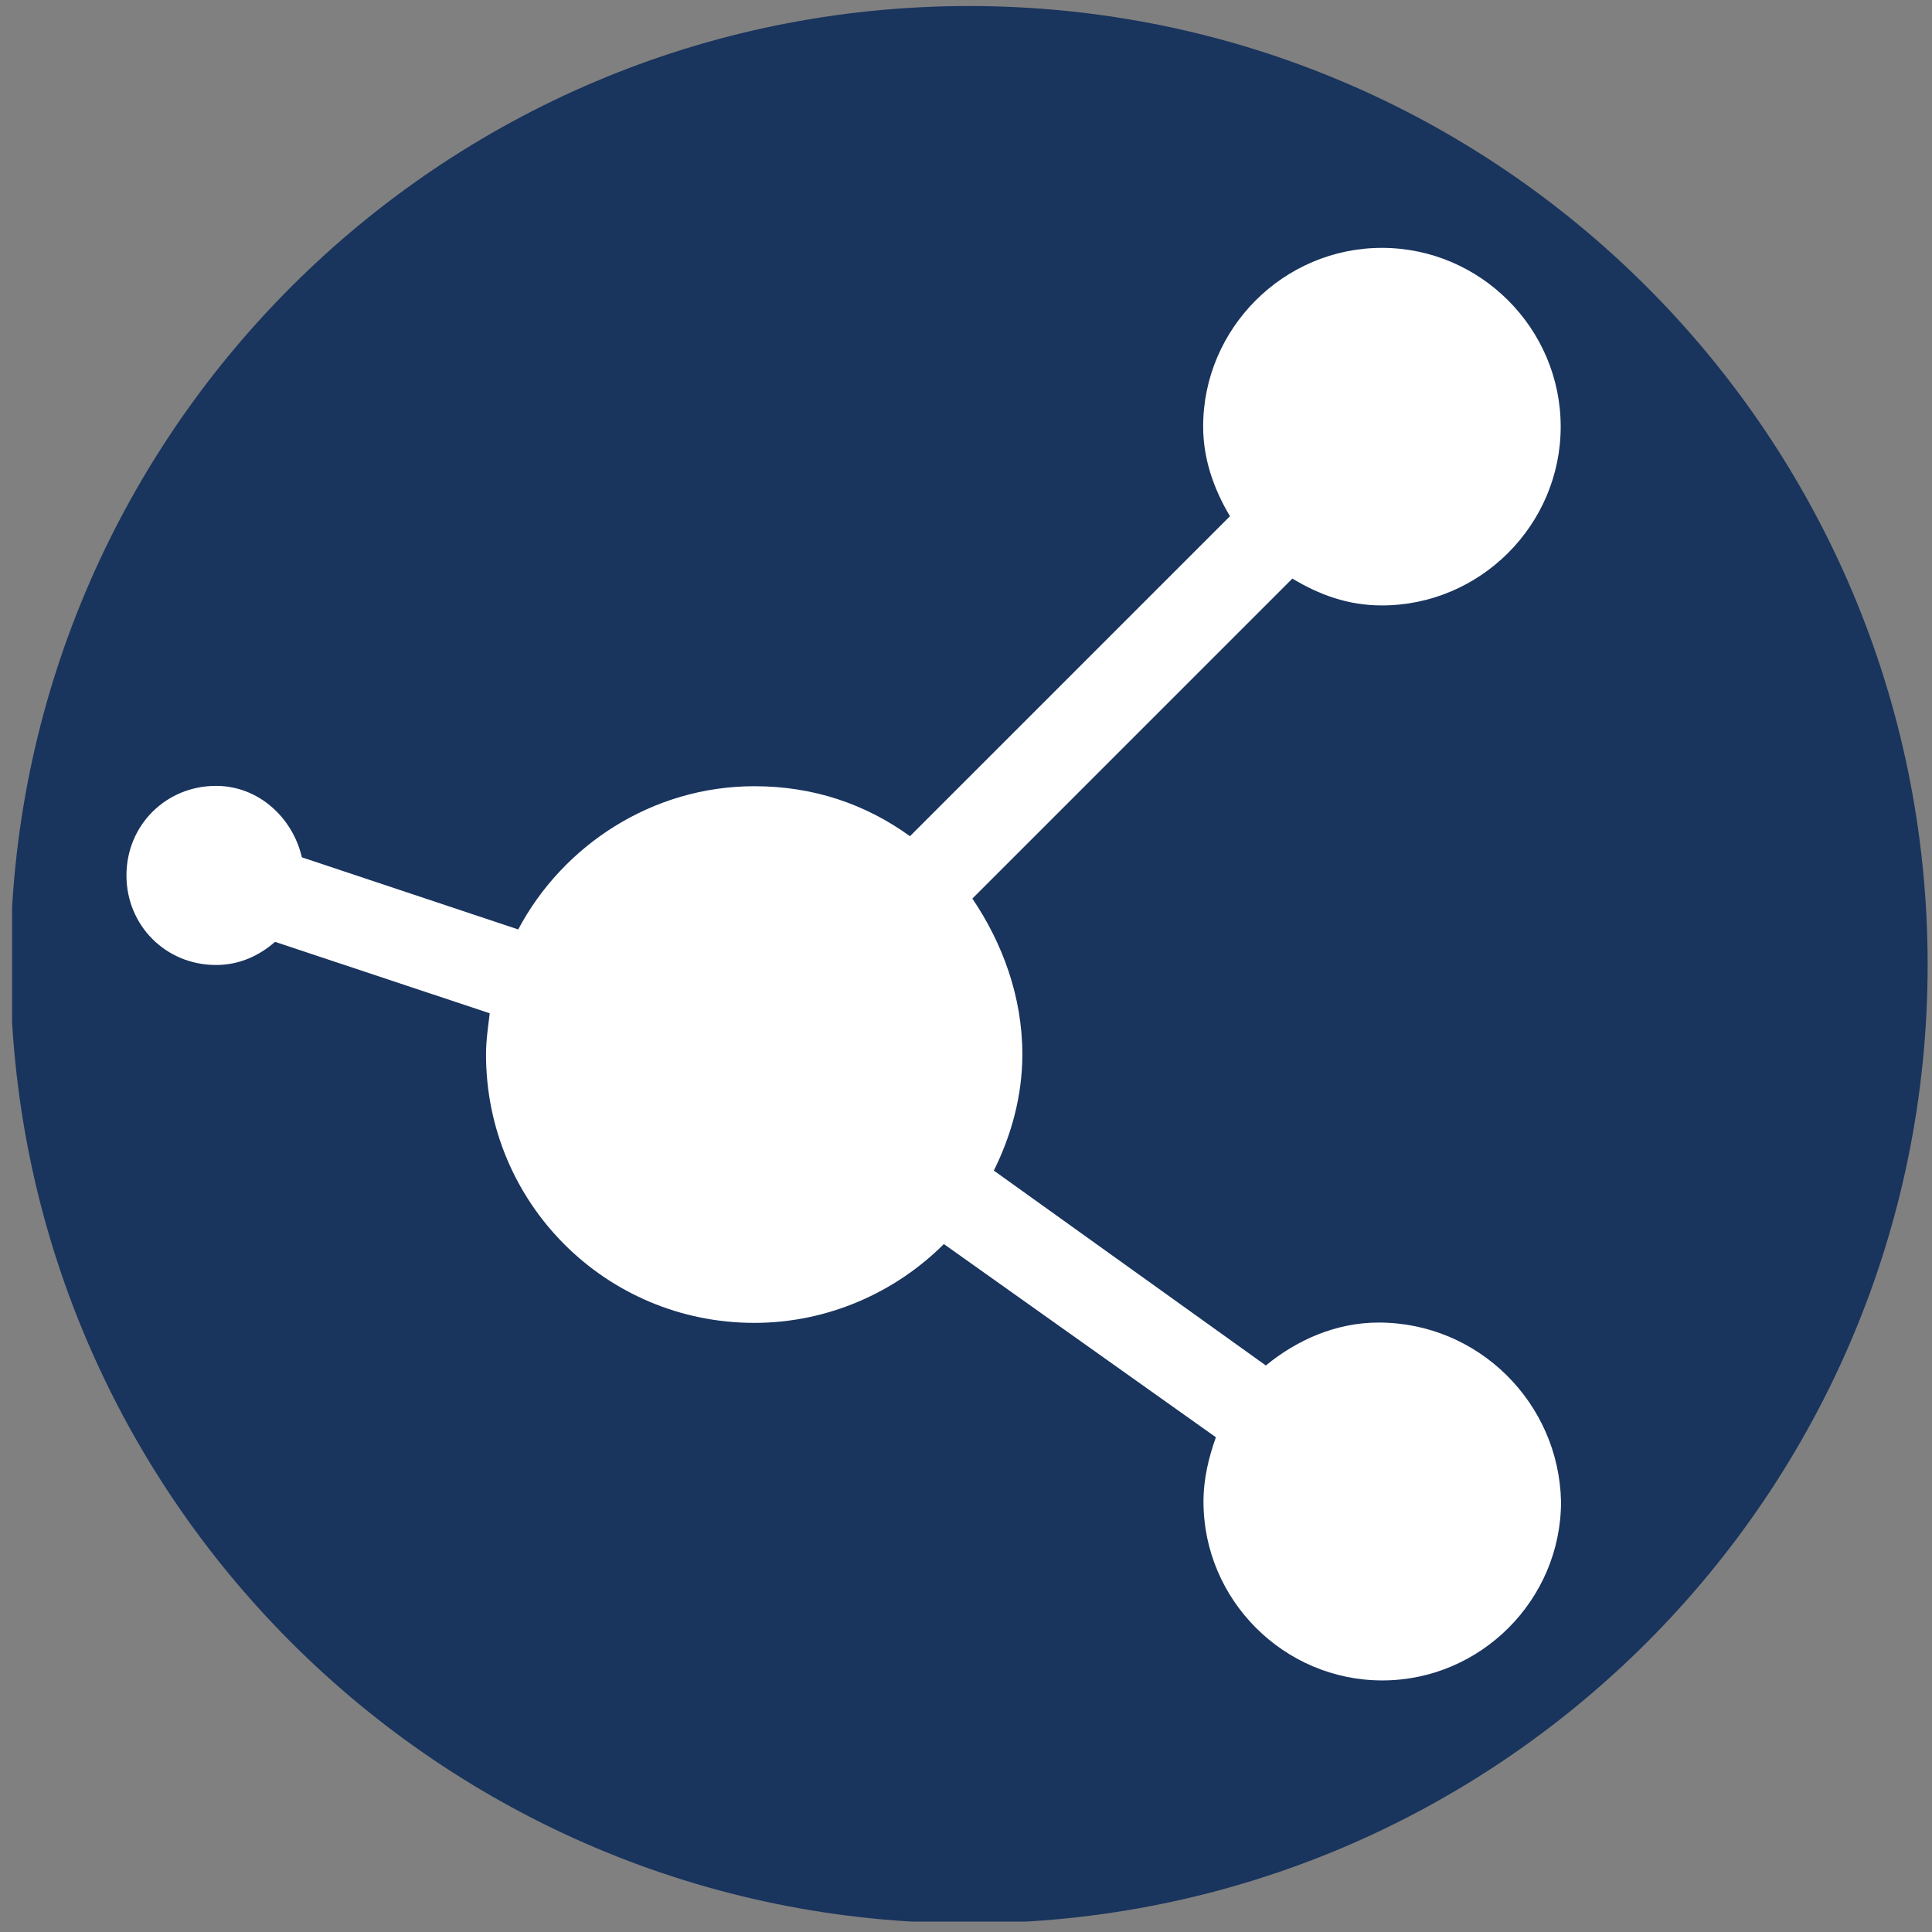
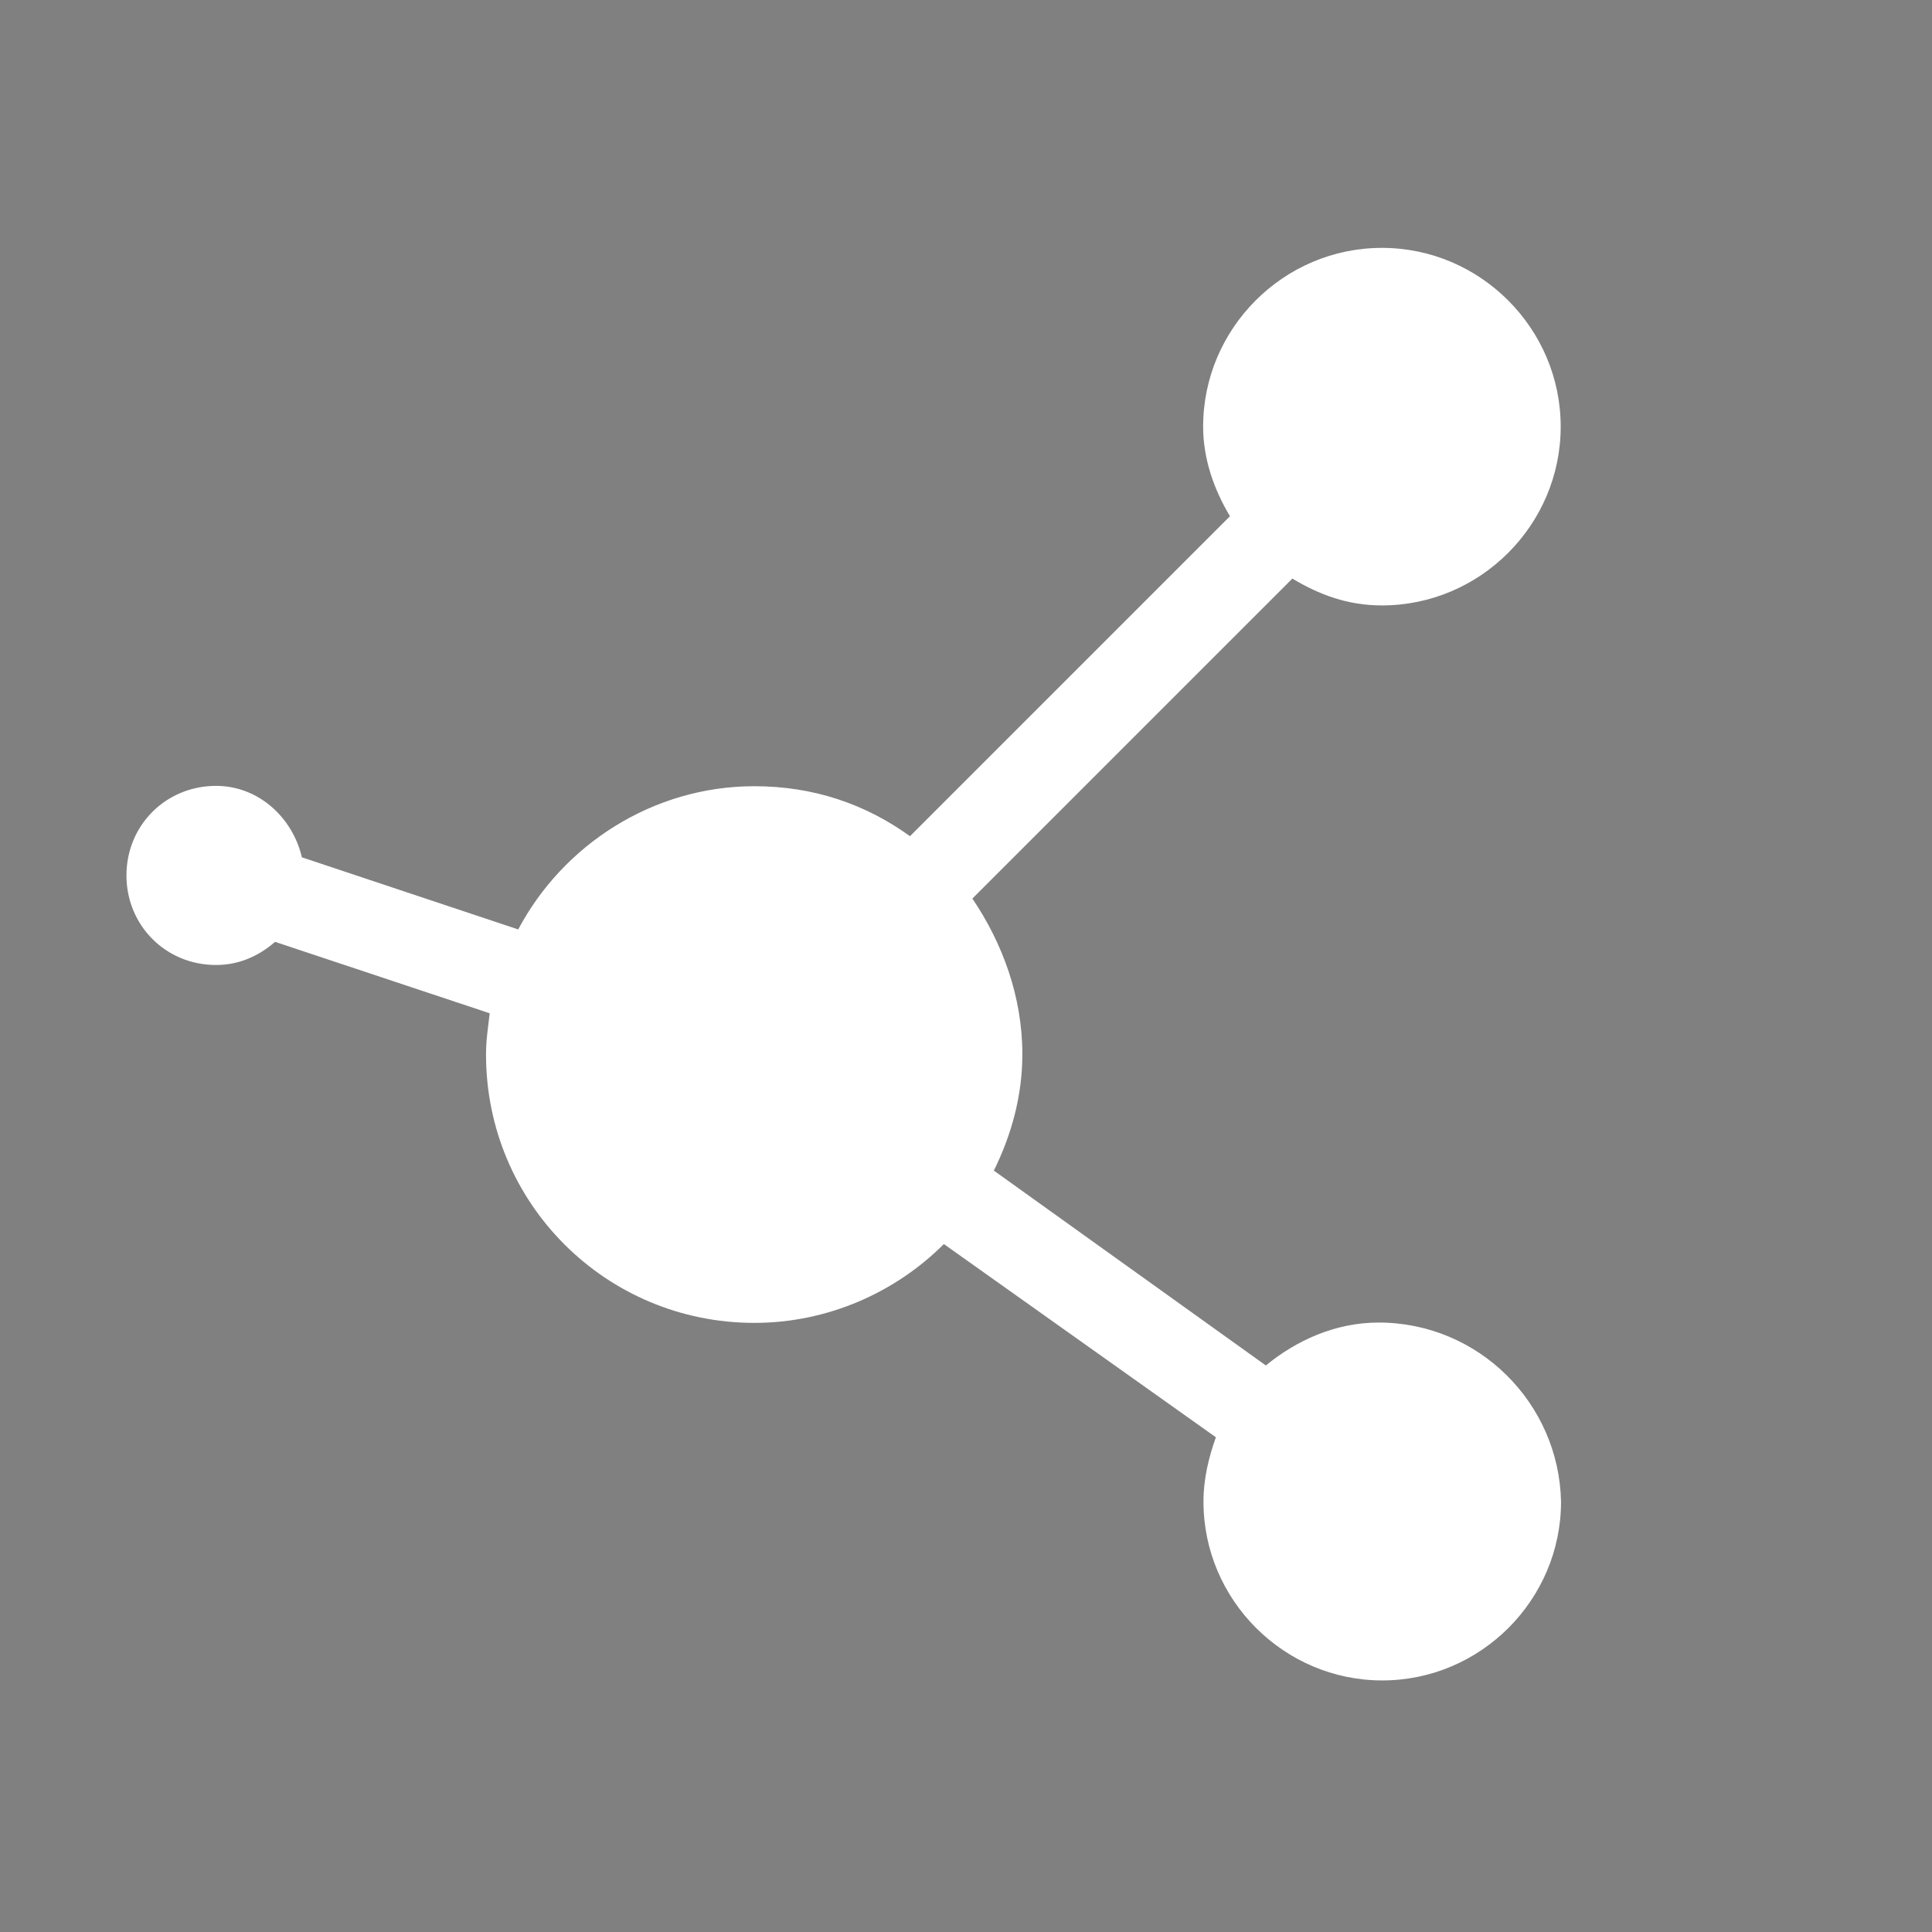
<svg xmlns="http://www.w3.org/2000/svg" enable-background="new 0 0 576 576" viewBox="0 0 576 576">
  <rect x="0" y="0" width="576" height="576" fill="#808080" stroke="none" />
  <clipPath id="a">
-     <path d="m288.9 1.8c-157.9 0-285.8 128-285.8 285.8s128 285.8 285.8 285.8 285.8-128 285.8-285.8-128-285.8-285.8-285.8z" />
-   </clipPath>
+     </clipPath>
  <clipPath id="b">
    <path d="m7.9 10.9h562.6v562.6h-562.6z" />
  </clipPath>
  <path clip-path="url(#a)" d="m3.6 1.8h571.1v571.1h-571.1z" fill="#19345d" />
  <path clip-path="url(#b)" d="m411 394.3c-12.8 0-24.5 5.3-33.6 12.8l-81.1-58.1c5.3-10.7 8.5-22.4 8.5-34.7 0-17.1-5.9-33.1-14.9-46.4l95.4-95.4c8 4.8 16.5 8 26.7 8 29.3 0 53.3-24 53.3-53.3s-24-53.3-53.3-53.3-53.3 24-53.3 53.3c0 9.6 3.2 18.7 8 26.7l-95.4 95.4c-13.3-9.6-28.8-14.9-46.4-14.9-30.4 0-57.1 17.6-70.4 42.7l-64.5-21.5c-2.7-11.7-12.8-21.3-25.6-21.3-14.9 0-26.7 11.7-26.7 26.7 0 14.9 11.7 26.7 26.7 26.7 6.9 0 12.8-2.7 17.6-6.9l64 21.3c-.5 4.3-1.1 8-1.1 12.3 0 44.3 35.7 80 80 80 21.9 0 42.1-9.1 56.5-23.5l81.1 57.6c-2.1 5.9-3.7 12.3-3.7 19.2 0 29.3 24 53.3 53.3 53.3s53.3-24 53.3-53.3c-.6-29.4-24.6-53.4-54.4-53.4" fill="#fff" />
</svg>